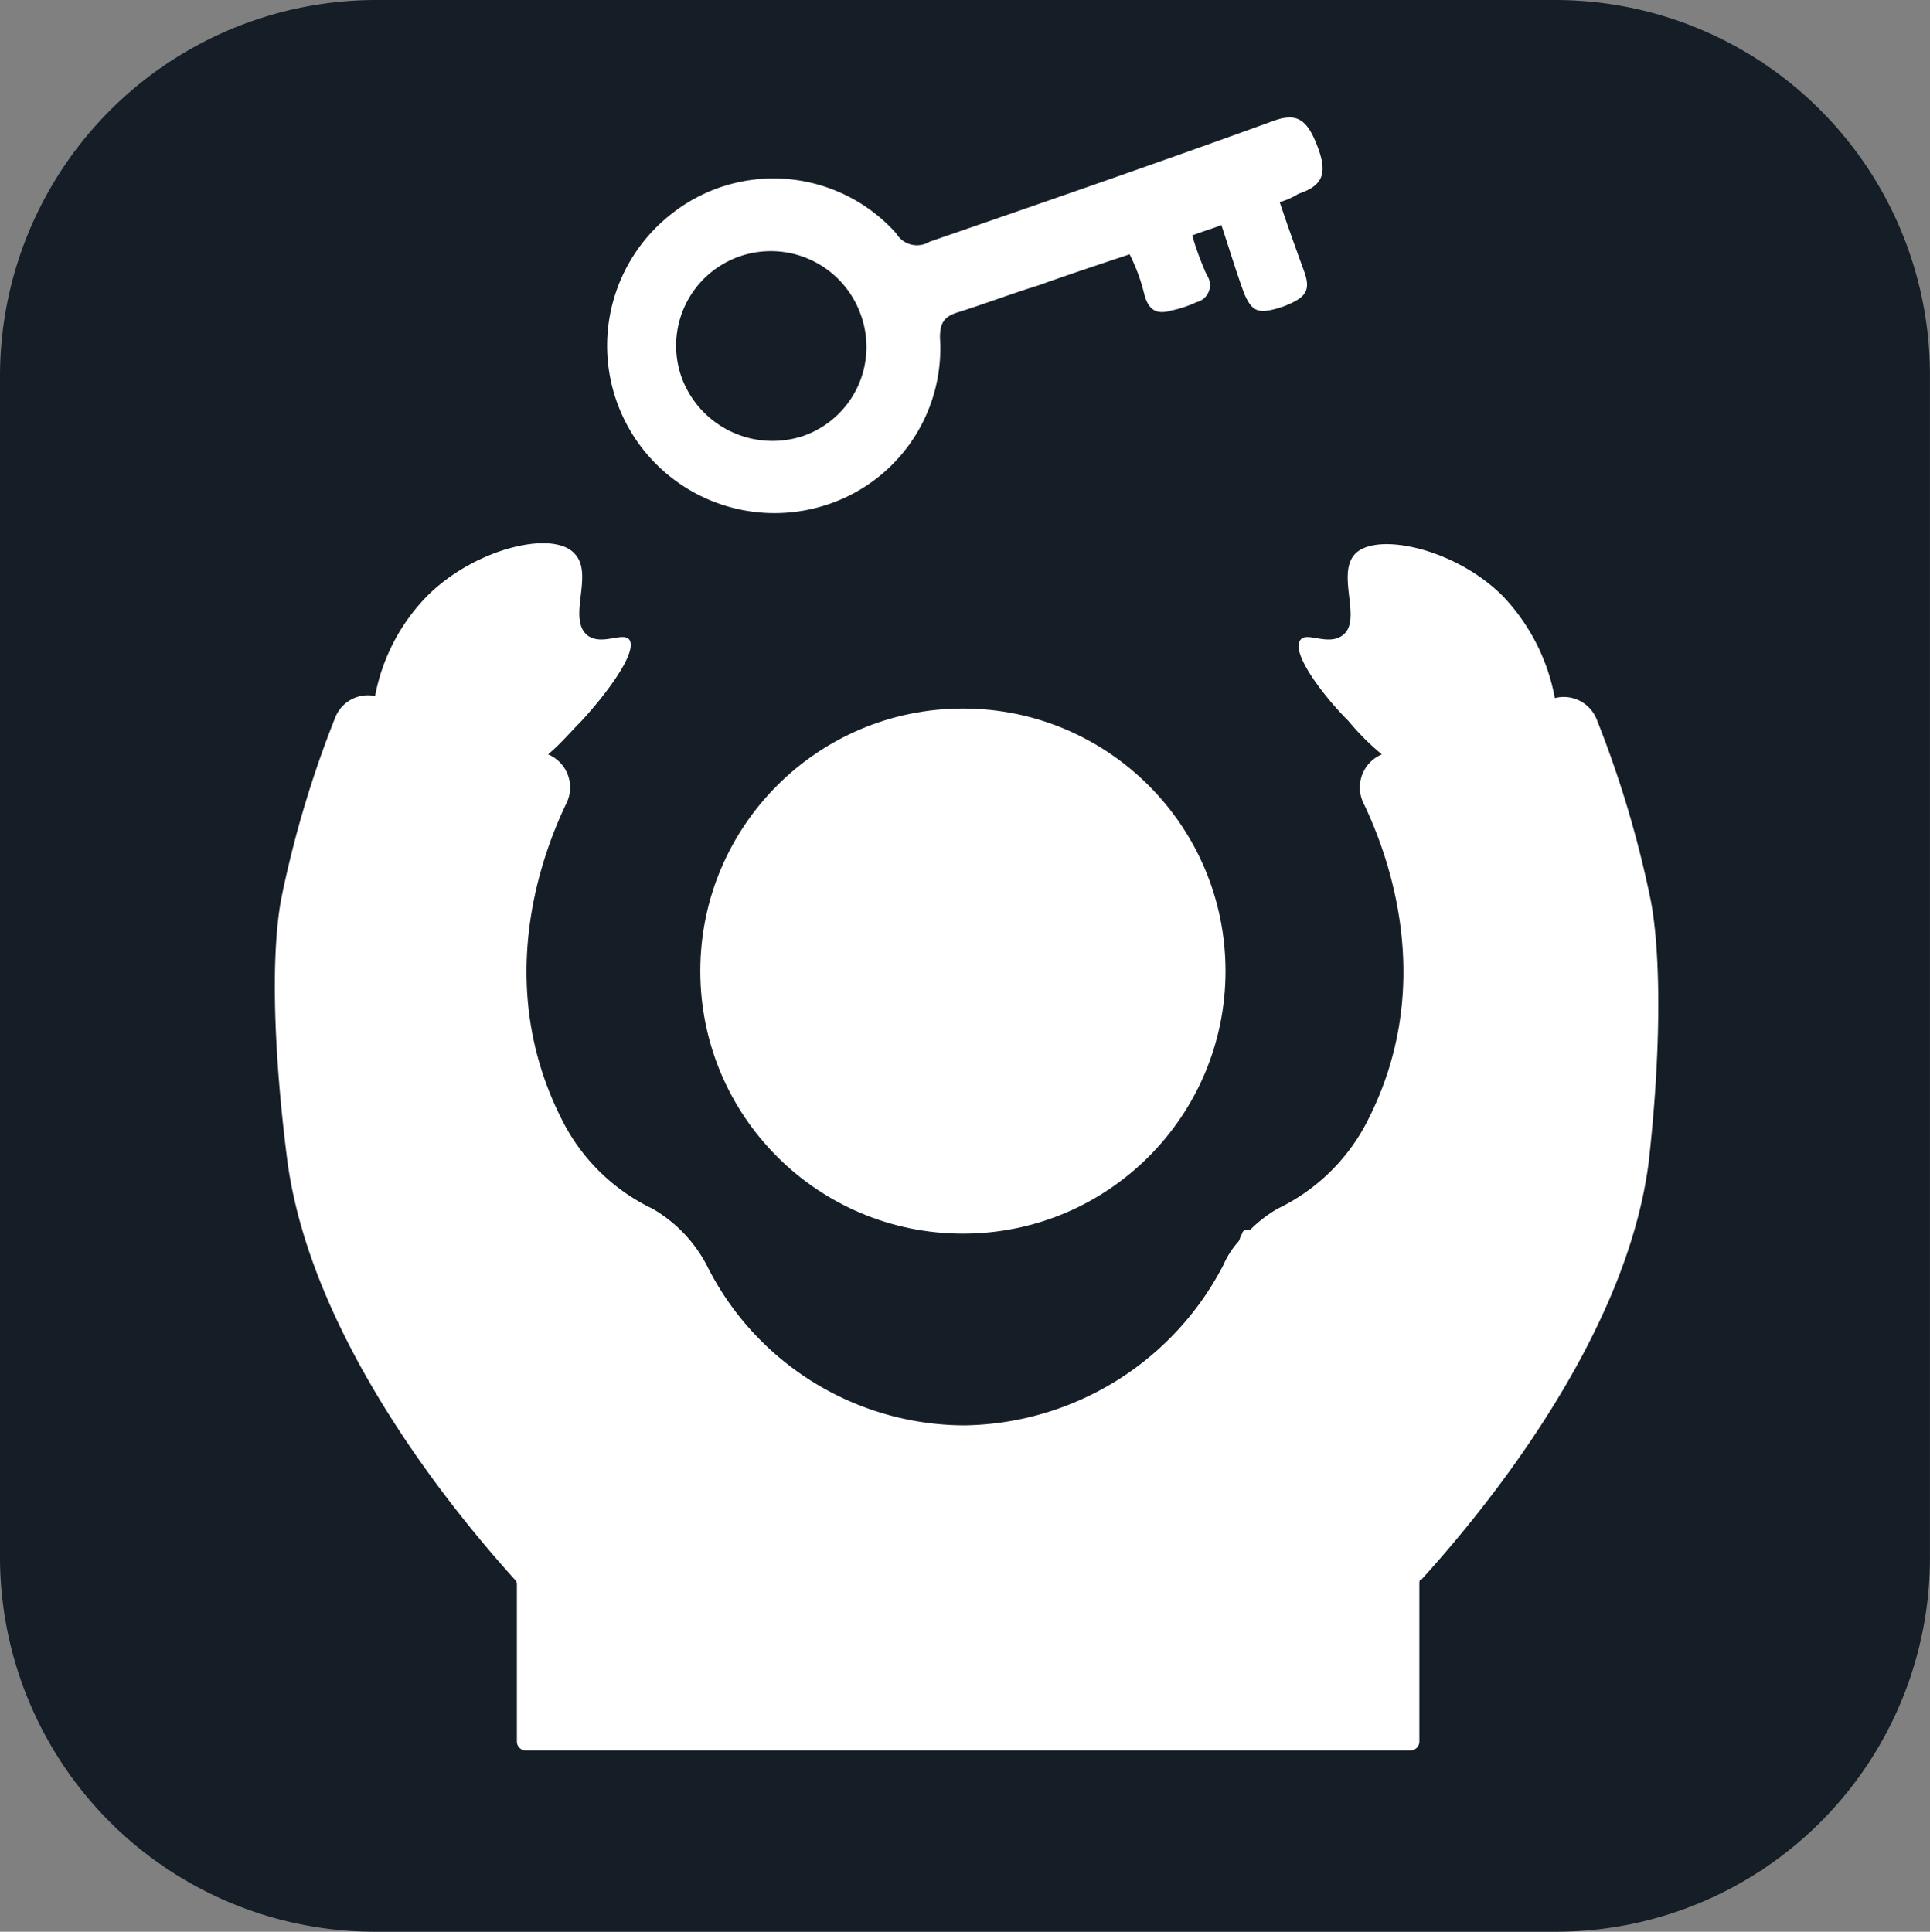
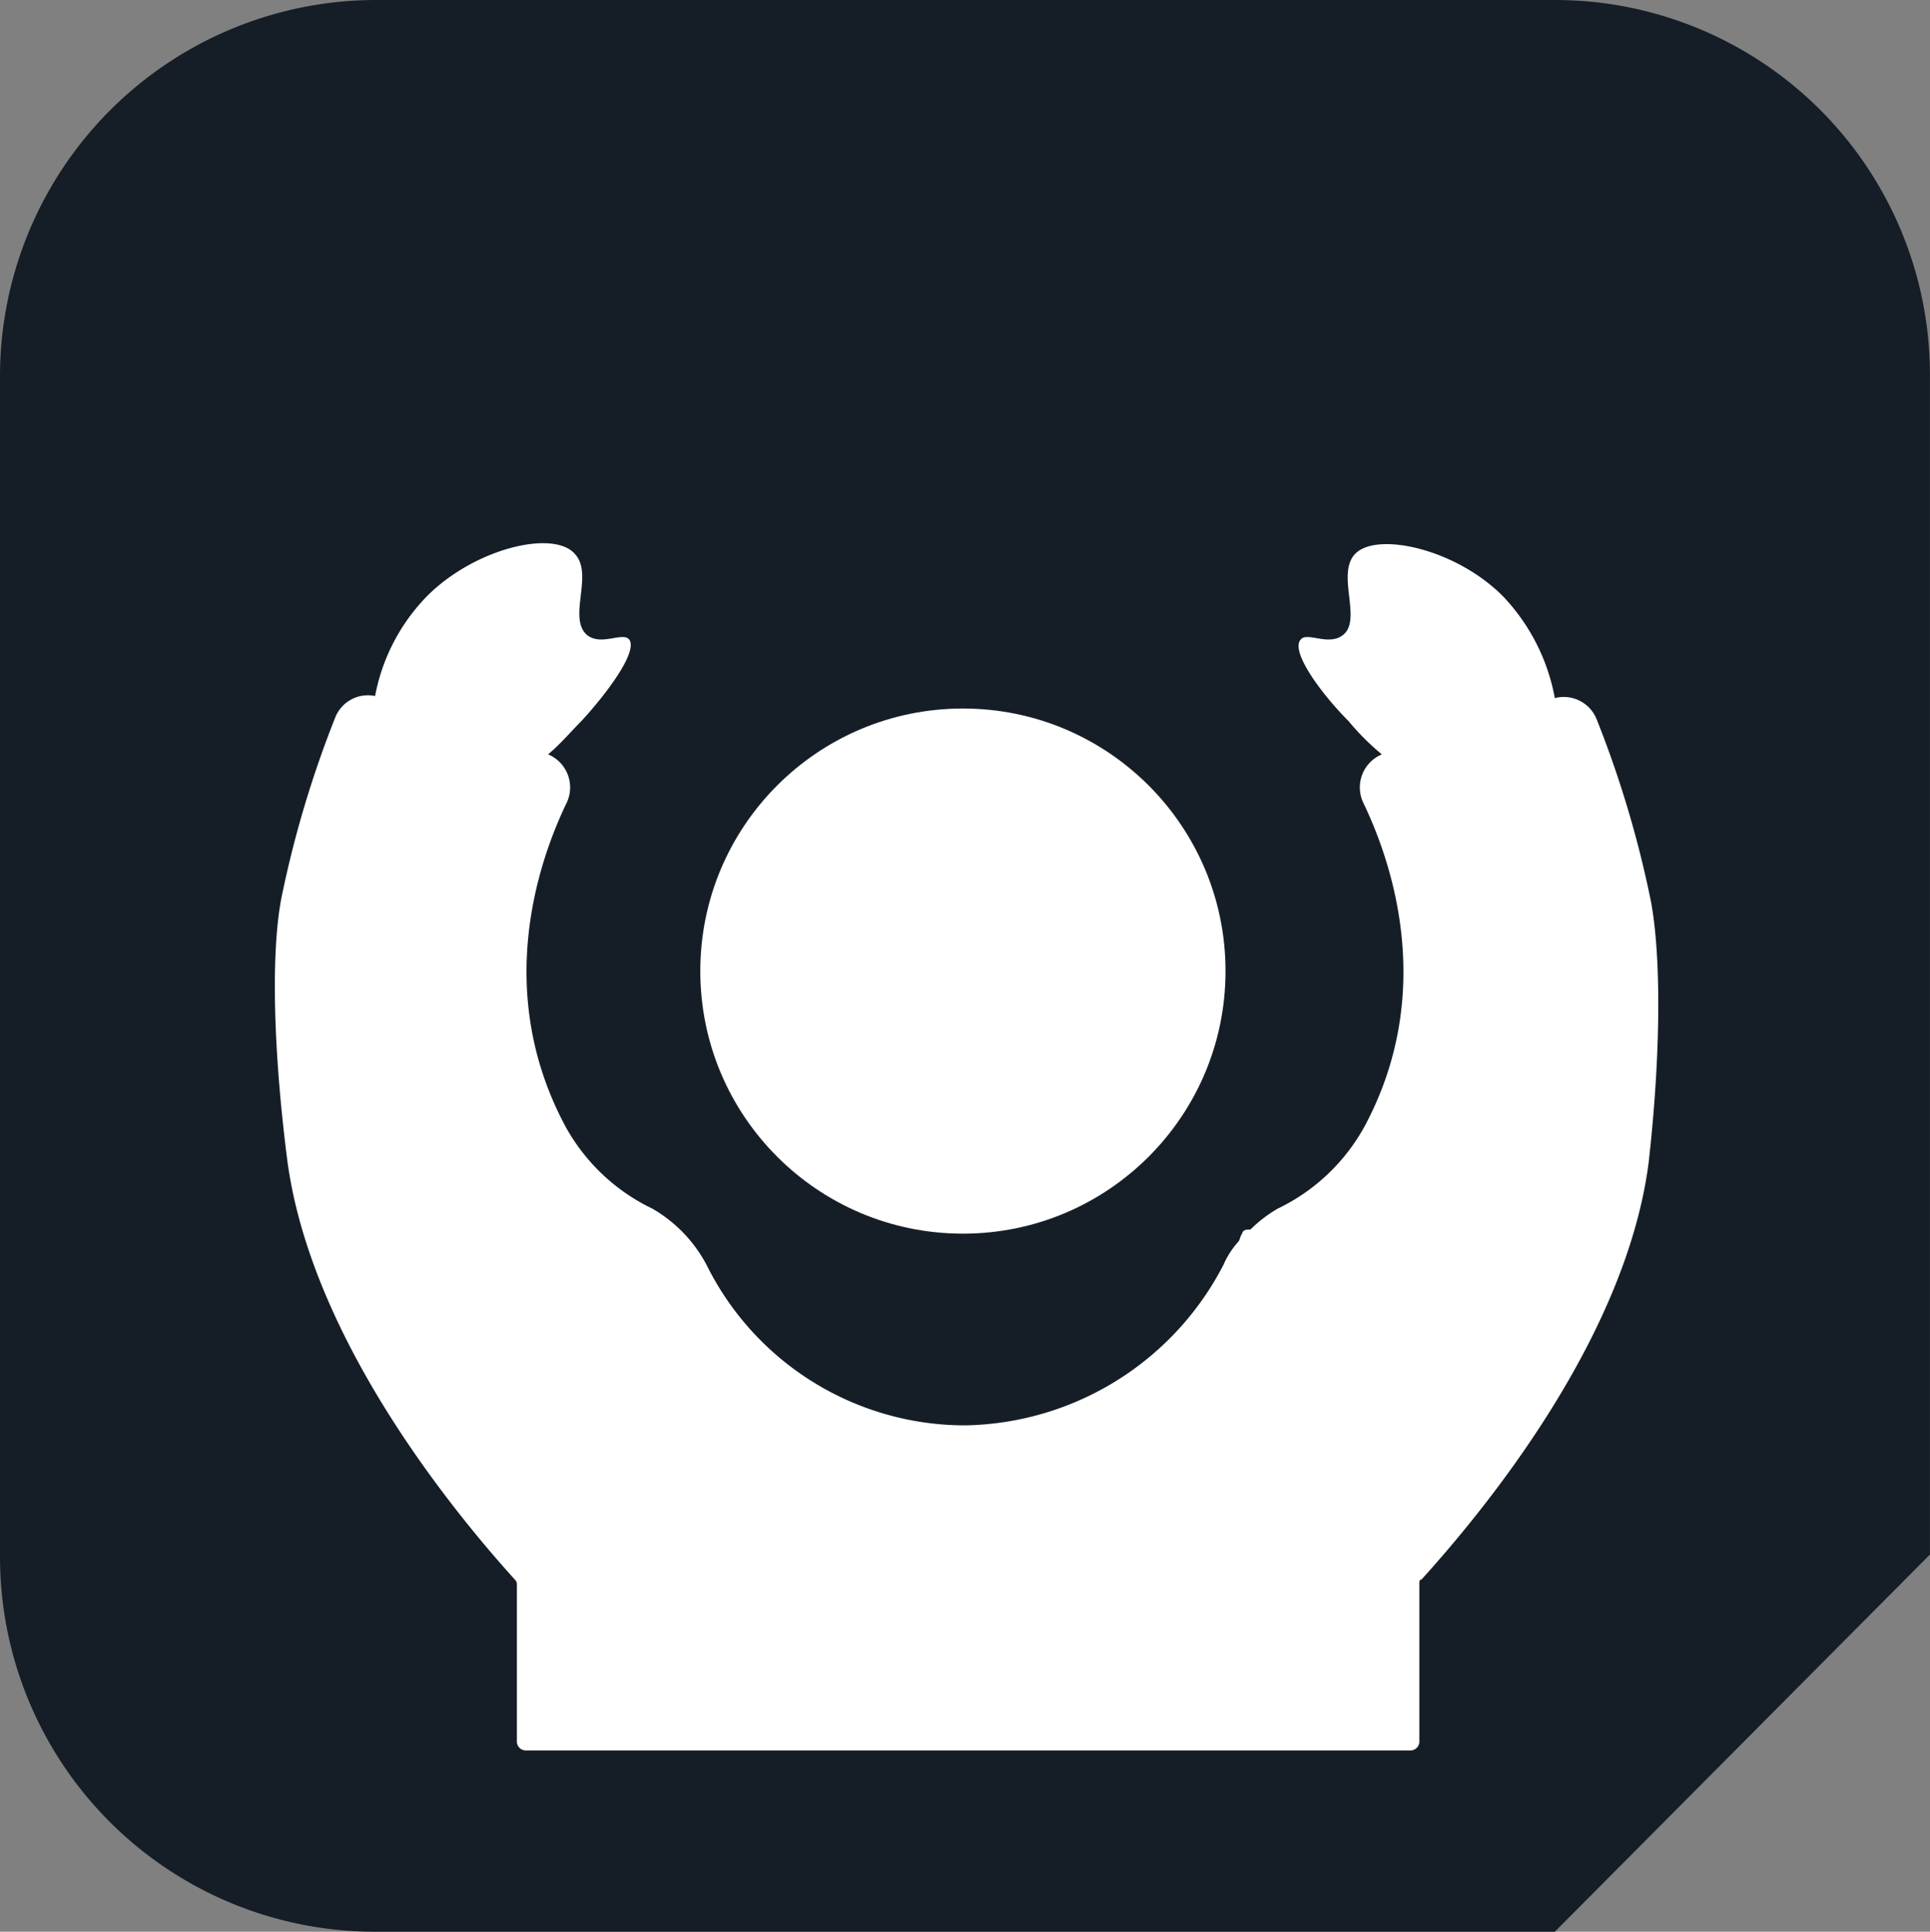
<svg xmlns="http://www.w3.org/2000/svg" id="Icon-cle" width="135.004" height="135.147" viewBox="0 0 135.004 135.147">
  <rect x="0" y="0" width="135.004" height="135.147" fill="#808080" stroke="none" />
-   <path id="Tracé_53995" data-name="Tracé 53995" d="M108.761,135.147H26.243A26.226,26.226,0,0,1,0,108.905V26.242A26.32,26.32,0,0,1,26.243,0h82.518A26.226,26.226,0,0,1,135,26.242v82.517A26.165,26.165,0,0,1,108.761,135.147Z" fill="#151e26" />
+   <path id="Tracé_53995" data-name="Tracé 53995" d="M108.761,135.147H26.243A26.226,26.226,0,0,1,0,108.905V26.242A26.32,26.32,0,0,1,26.243,0h82.518A26.226,26.226,0,0,1,135,26.242v82.517Z" fill="#151e26" />
  <ellipse id="Ellipse_1356" data-name="Ellipse 1356" cx="18.37" cy="18.37" rx="18.37" ry="18.37" transform="translate(48.986 49.569)" fill="#fff" />
  <path id="Tracé_53996" data-name="Tracé 53996" d="M109.428,51.045a74.4,74.4,0,0,0-3.791-12.684,2.479,2.479,0,0,0-2.916-1.458,14,14,0,0,0-3.645-7.144c-3.353-3.353-8.893-4.519-10.351-2.916-1.312,1.458.583,4.665-.875,5.686-1.021.729-2.478-.292-2.916.292-.729.875,1.6,3.936,3.353,5.686a17.633,17.633,0,0,0,2.333,2.333,2.509,2.509,0,0,0-1.312,3.353c2.041,4.228,5.1,13.267.146,22.6a13.684,13.684,0,0,1-6.123,5.832,9.36,9.36,0,0,0-1.9,1.458H81.29c-.292,0-.437.146-.437.292-.146.146-.146.437-.292.583a6.021,6.021,0,0,0-1.021,1.6A20.733,20.733,0,0,1,61.463,87.784,20.192,20.192,0,0,1,43.385,76.558a9.851,9.851,0,0,0-3.791-3.936,13.684,13.684,0,0,1-6.123-5.832c-4.957-9.331-1.9-18.37.146-22.6A2.509,2.509,0,0,0,32.3,40.839c.875-.729,1.6-1.6,2.333-2.333,1.75-1.9,3.936-4.811,3.353-5.686-.437-.583-1.9.437-2.916-.292-1.458-1.166.437-4.228-.875-5.686-1.458-1.749-7-.437-10.351,2.916a13.572,13.572,0,0,0-3.645,7,2.458,2.458,0,0,0-2.77,1.458A74.4,74.4,0,0,0,13.643,50.9c-.729,3.791-.583,10.643.437,18.515C15.83,81.952,25.89,94.053,29.972,98.572a.452.452,0,0,1,.146.292v11.08a.627.627,0,0,0,.583.583H92.662a.627.627,0,0,0,.583-.583V98.864c0-.146,0-.292.146-.292,4.228-4.665,14.288-16.766,15.891-29.158C110.157,61.687,110.157,54.835,109.428,51.045Z" transform="translate(6.039 11.937)" fill="#fff" />
  <g id="Groupe_18205" data-name="Groupe 18205" transform="translate(42.519 8.215)">
-     <path id="Tracé_53997" data-name="Tracé 53997" d="M76.161,11.561c.583,1.749,1.166,3.353,1.749,4.957.437,1.312,0,1.749-1.458,2.333-1.75.583-2.187.437-2.77-.875-.583-1.6-1.021-3.062-1.6-4.811-.729.292-1.312.437-2.041.729a21.256,21.256,0,0,0,1.021,2.77,1.227,1.227,0,0,1-.729,1.9,8.219,8.219,0,0,1-1.75.583c-1.021.292-1.6,0-1.9-1.166a13.009,13.009,0,0,0-1.021-2.77c-2.187.729-4.374,1.458-6.415,2.187-1.9.583-3.791,1.312-5.686,1.9-.875.292-1.166.729-1.166,1.749a11.5,11.5,0,0,1-8.31,11.809A11.709,11.709,0,0,1,33.736,12.29a11.506,11.506,0,0,1,15.6,1.458,1.686,1.686,0,0,0,2.333.583c8.019-2.77,16.037-5.54,24.056-8.456,1.6-.583,2.333-.146,3.062,1.749s.437,2.77-1.312,3.353A5.178,5.178,0,0,1,76.161,11.561ZM38.4,15.352a6.613,6.613,0,0,0-4.082,8.456,6.772,6.772,0,0,0,8.6,4.082,6.594,6.594,0,0,0,3.936-8.456A6.67,6.67,0,0,0,38.4,15.352Z" transform="translate(-29.164 -5.635)" fill="#fff" />
-   </g>
+     </g>
</svg>